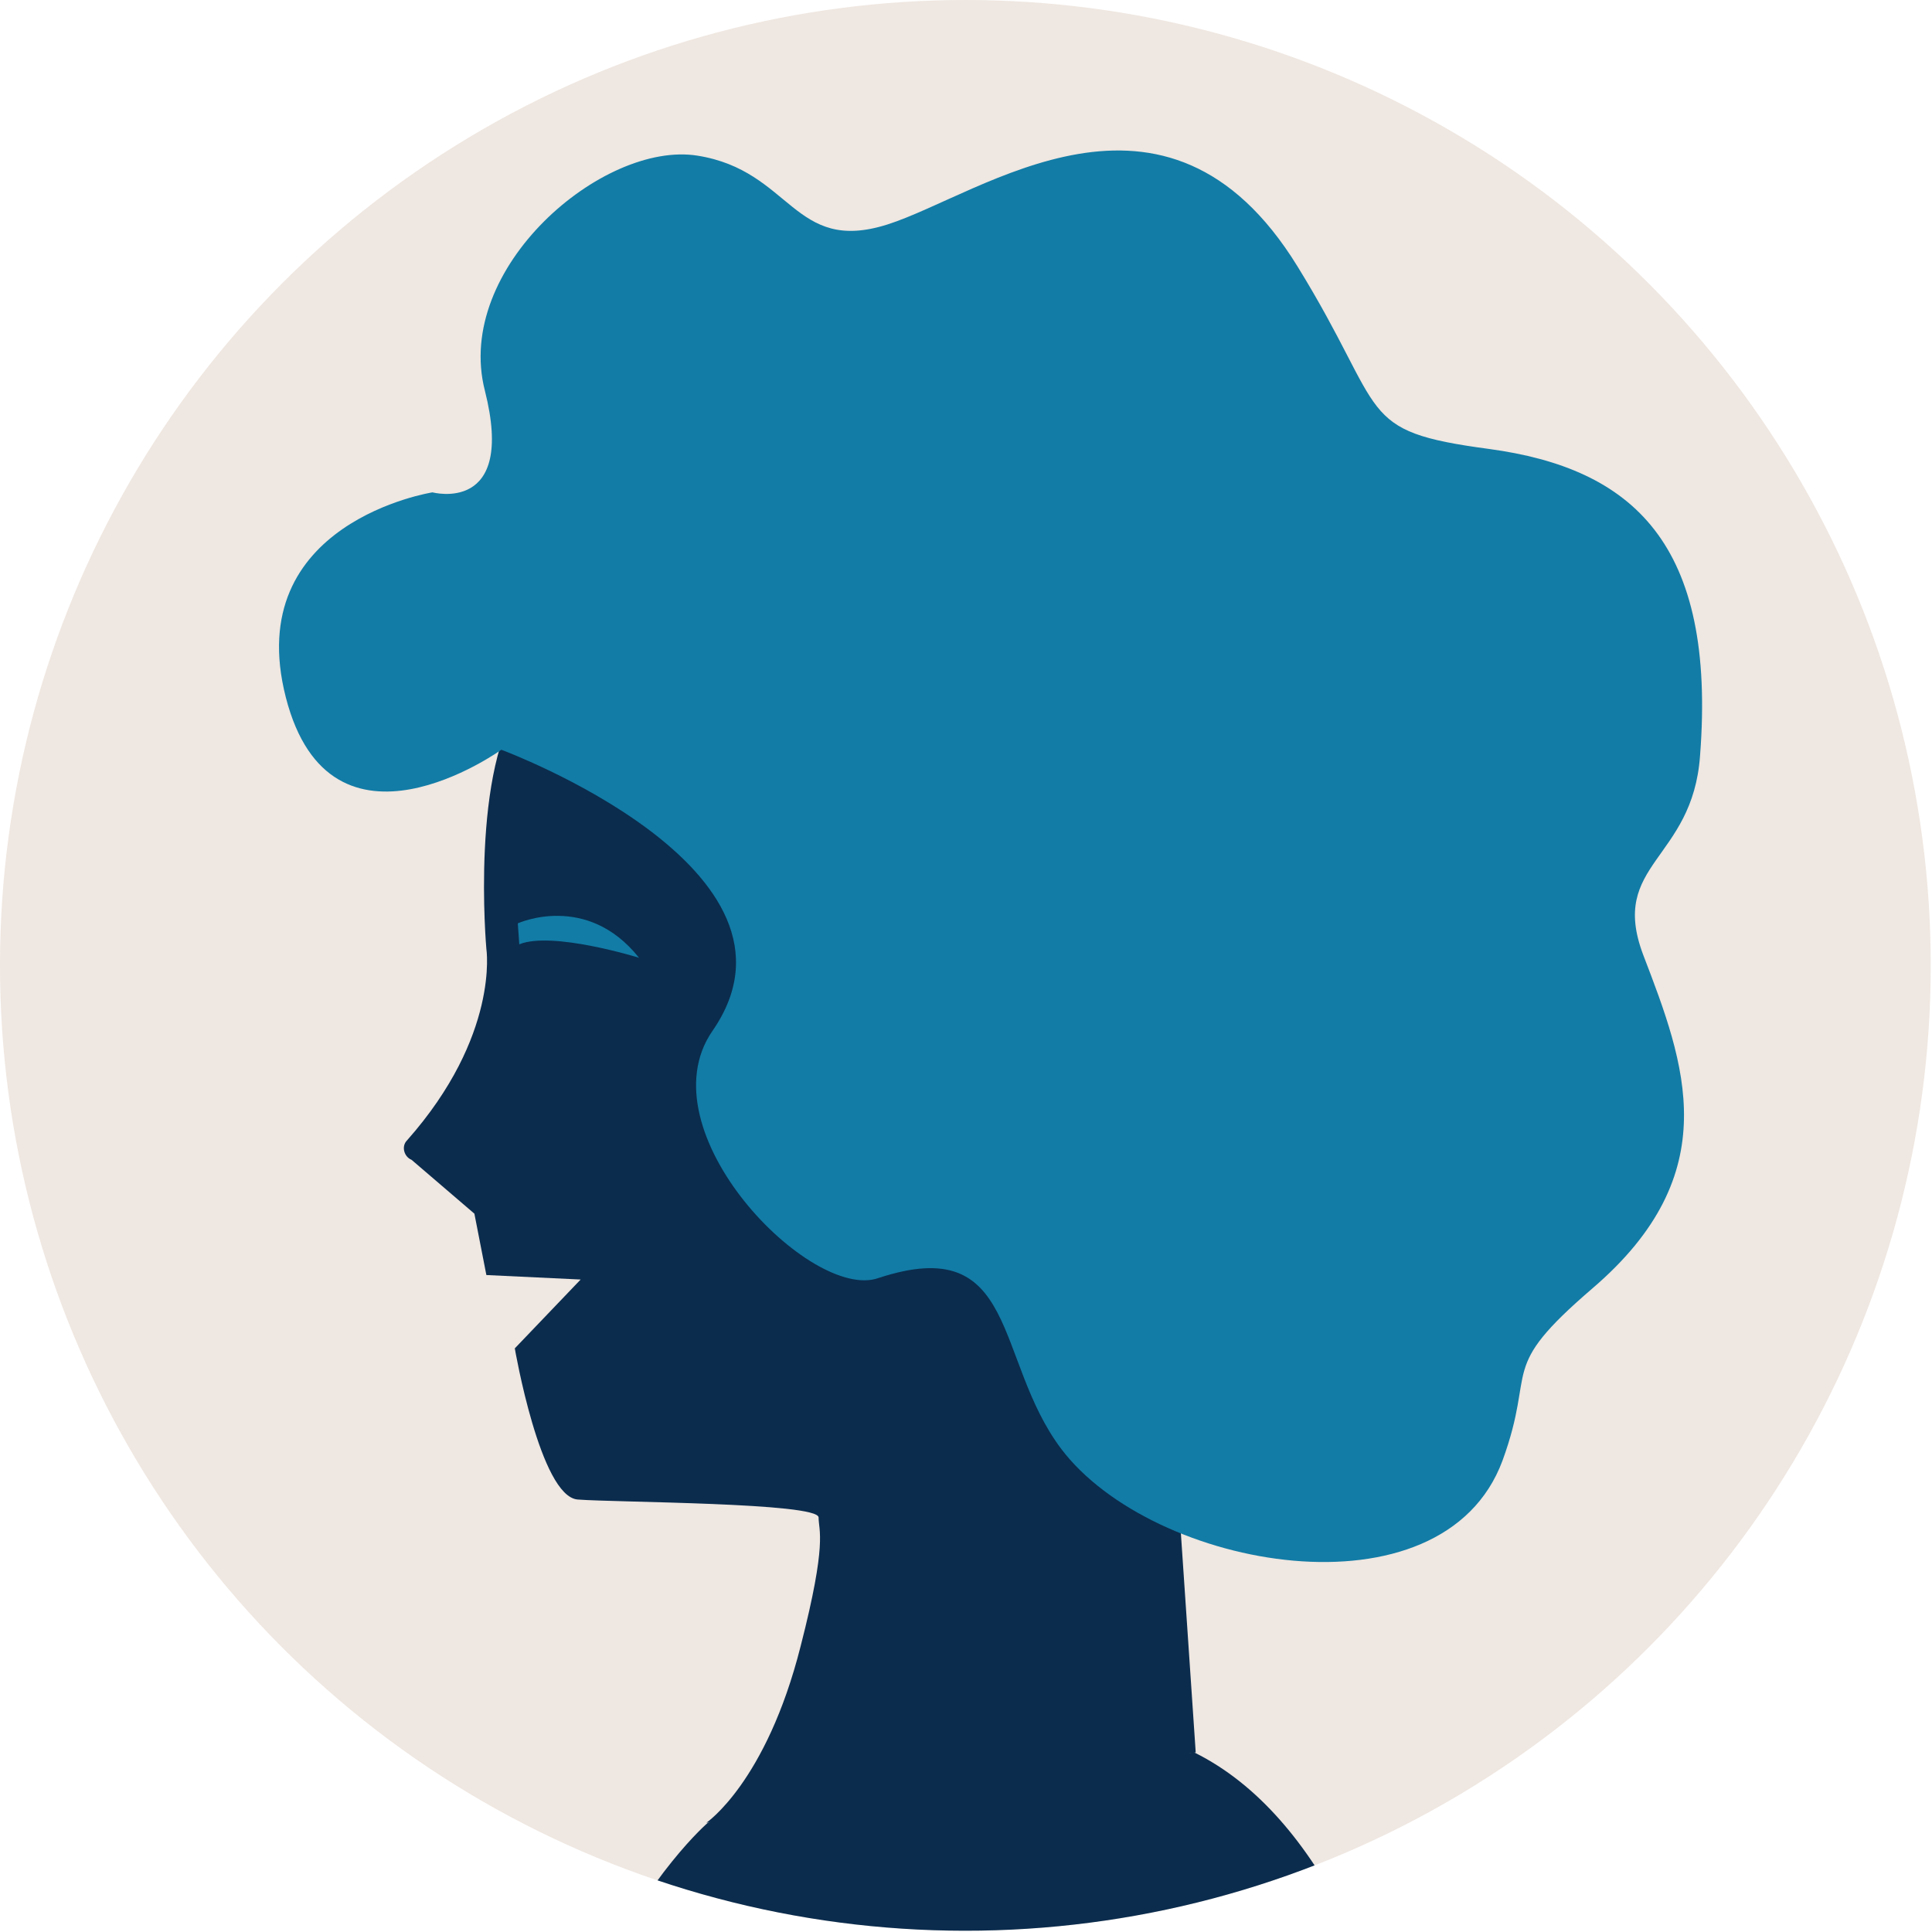
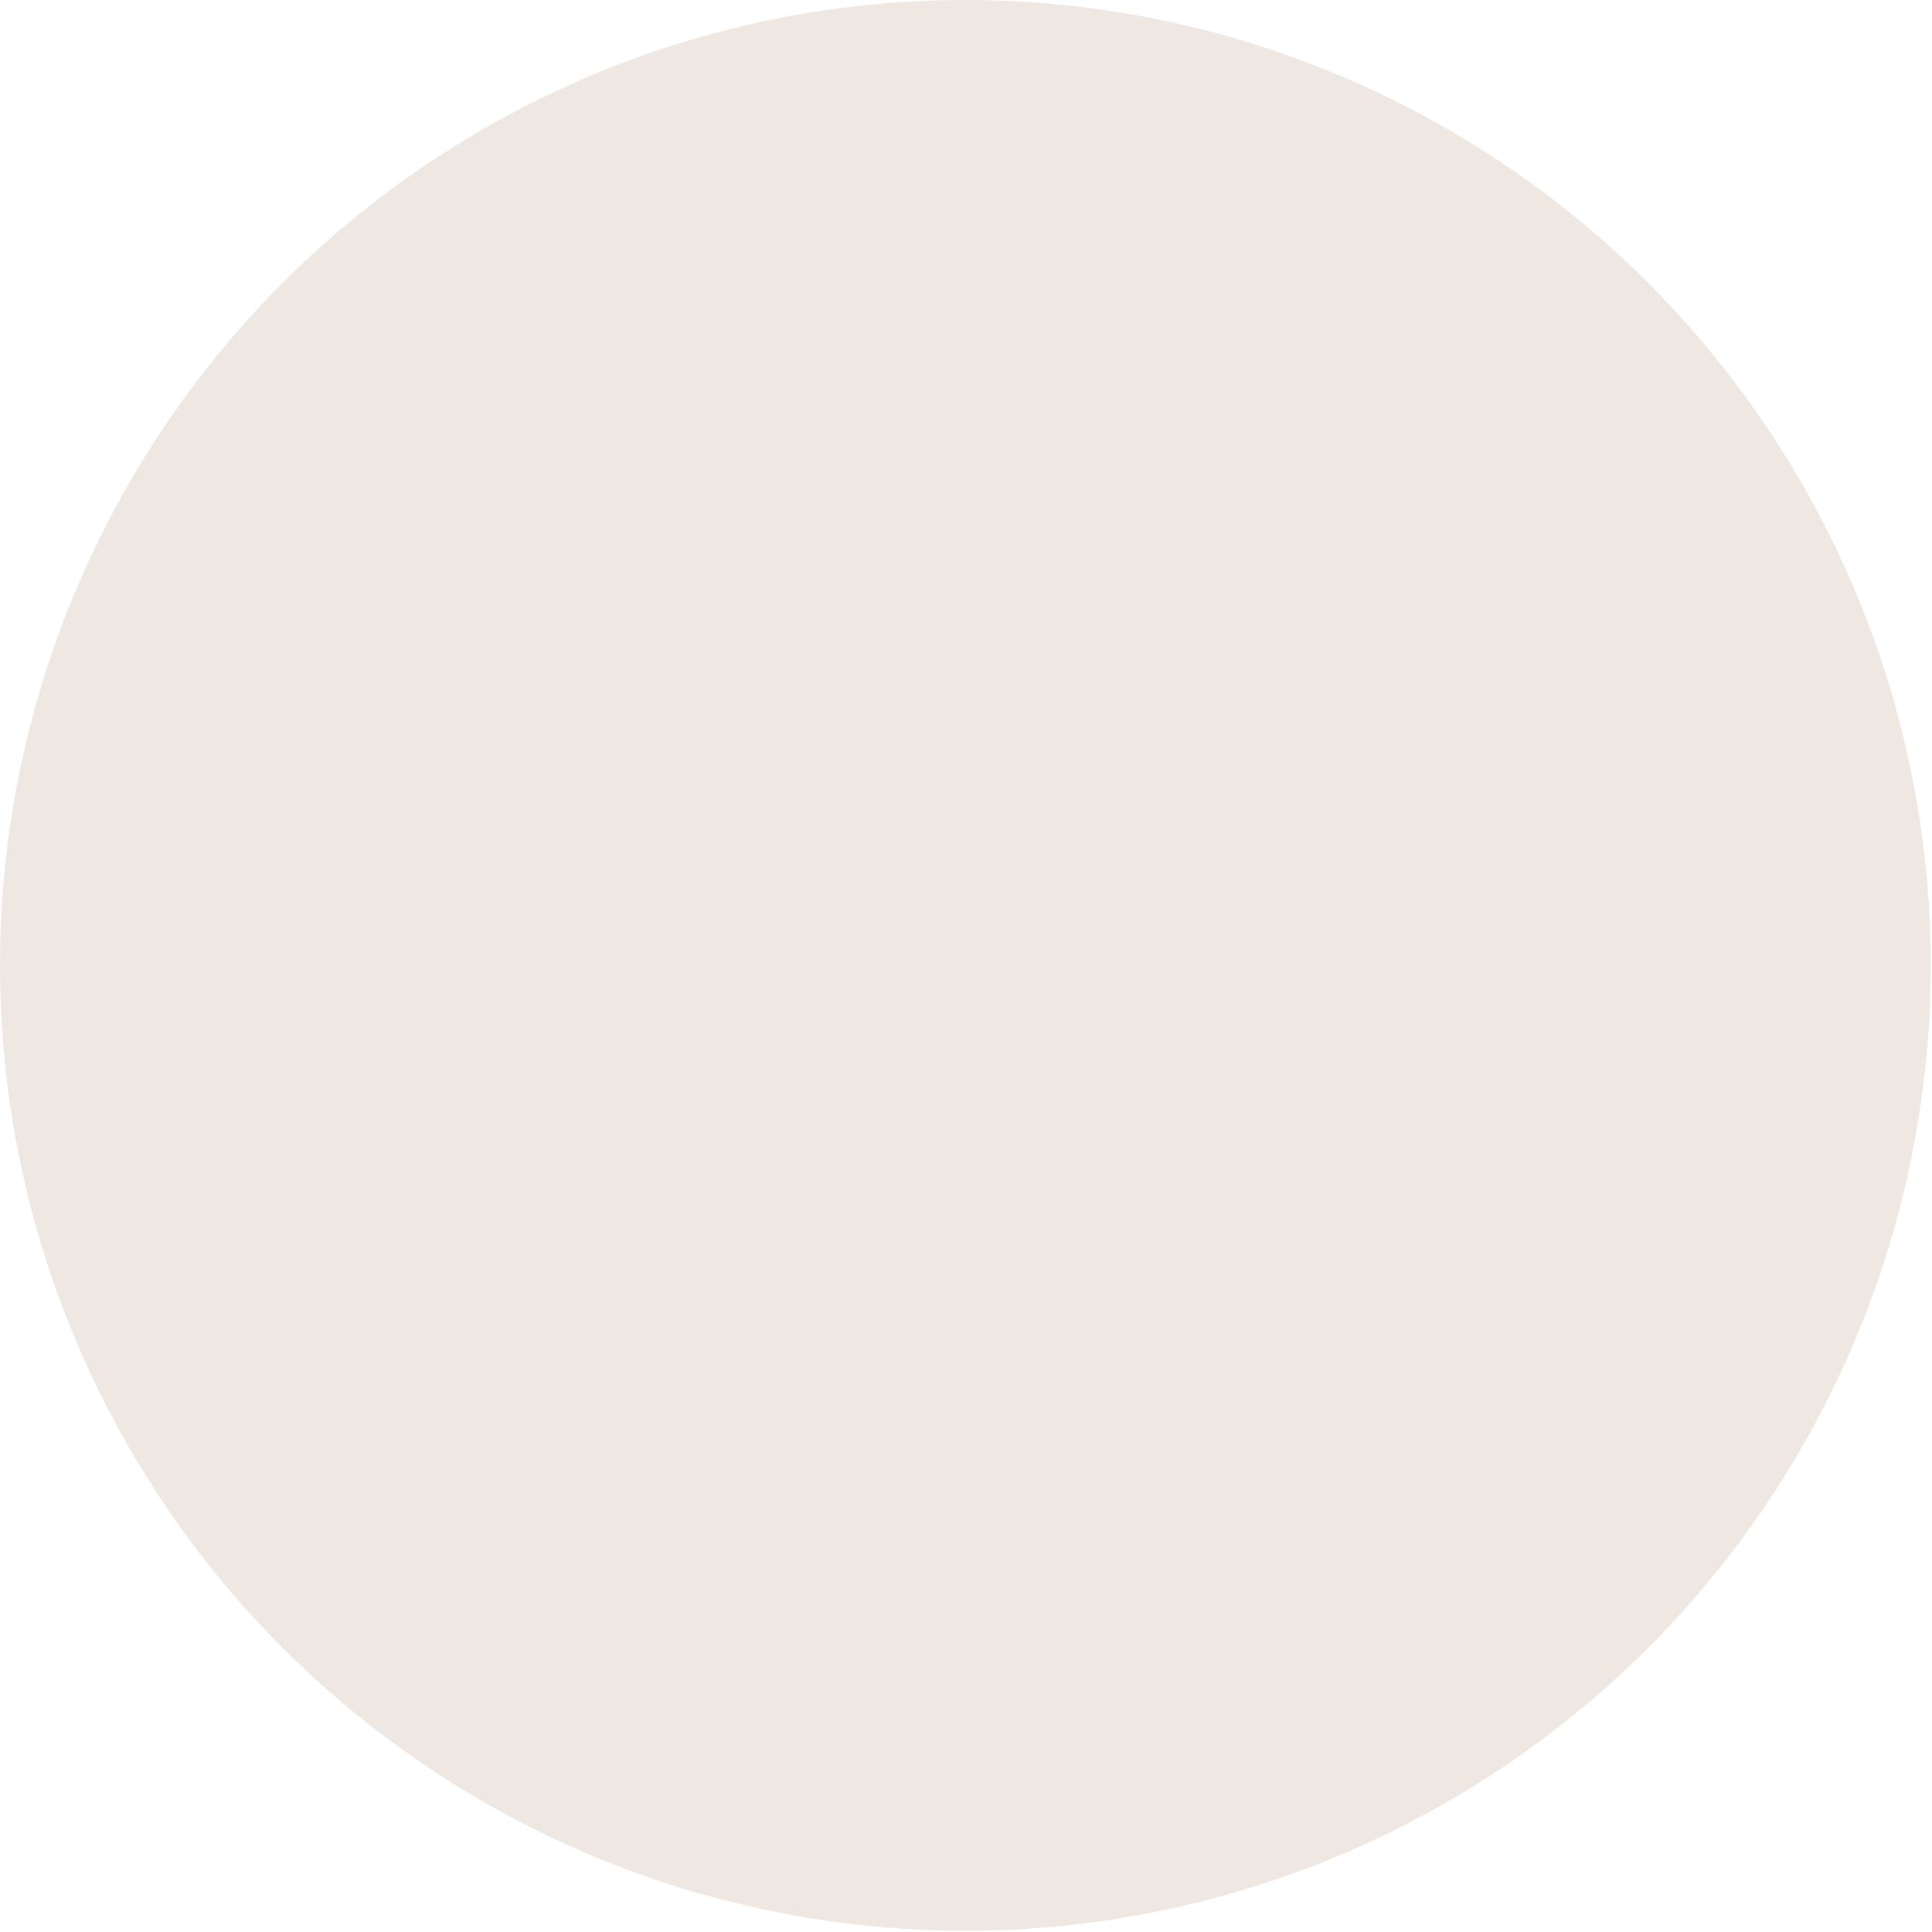
<svg xmlns="http://www.w3.org/2000/svg" xmlns:xlink="http://www.w3.org/1999/xlink" version="1.1" id="Layer_1" x="0px" y="0px" viewBox="0 0 129.1 129.1" style="enable-background:new 0 0 129.1 129.1;" xml:space="preserve">
  <style type="text/css">
	.st0{fill:#EFE7E1;}
	.st1{clip-path:url(#SVGID_2_);}
	.st2{fill:#0B2C4D;}
	.st3{fill:#127CA6;}
</style>
  <g>
    <g>
      <g>
        <g>
          <g>
            <ellipse transform="matrix(1 -1.549913e-02 1.549913e-02 1 -0.992 1.008)" class="st0" cx="64.5" cy="64.5" rx="64.5" ry="64.5" />
          </g>
        </g>
      </g>
      <g>
        <g>
          <defs>
-             <ellipse id="SVGID_1_" transform="matrix(1 -1.549913e-02 1.549913e-02 1 -0.992 1.008)" cx="64.5" cy="64.5" rx="64.5" ry="64.5" />
-           </defs>
+             </defs>
          <clipPath id="SVGID_2_">
            <use xlink:href="#SVGID_1_" style="overflow:visible;" />
          </clipPath>
          <g class="st1">
            <g>
              <path class="st2" d="M35,46.6c-3.6,4.6-2.5,16.8-2.5,16.8s0.9,5.8-5.3,12.8c-0.4,0.4-0.2,1.1,0.3,1.3l4.2,3.6l0.8,4.1l6.3,0.3        l-4.4,4.6c0,0,1.7,9.9,4.2,10.1s16.1,0.2,16.1,1.2c0,0.9,0.6,1.6-1.2,8.6c-2.3,9.1-6.3,11.8-6.3,11.8l32.5-4.7l-3.2-52.3        c0,0-5.6-29.2-6.5-29.2s-25.6,1.3-25.6,1.3S37.1,44,35,46.6z" />
-               <path class="st2" d="M54.9,101.4c0,0.9,0.6,1.6-1.2,8.6c-2.3,9.1-6.3,11.8-6.3,11.8l32.5-4.7l-2.2-32.5" />
              <path class="st2" d="M60.8,67.6c0,0,6-4.1,8.1,1.4c2.5,6.4-5.3,12.1-5.3,12.1L60.8,67.6z" />
            </g>
-             <path class="st3" d="M33.5,50.1c0,0-11.4,8.2-14.4-3.5s9.8-13.7,9.8-13.7s5.6,1.5,3.5-6.8c-2.1-8.2,7.9-16.7,14.2-15.7       S53,17,59.3,15s18.6-11.5,27.4,2.8c6.1,9.9,3.8,11,12.8,12.2c9.6,1.3,15.2,6.3,14.1,20.5c-0.5,7-6.1,7.2-3.8,13.3       c2.8,7.3,5.6,14.6-3.4,22.3c-6.4,5.5-3.7,5.2-6,11.5c-4,10.8-23.4,7.3-29.5-0.8c-4.5-6-2.8-14.5-12.2-11.4       C54.2,87,43,75.6,47.6,68.9C55.1,58.1,33.5,50.1,33.5,50.1z" />
-             <path class="st2" d="M79.8,117.1c0,0-27.4,3-32.5,4.7c0,0-15.6,13.3-12.9,46.2l63.5-3.1C97.9,164.9,97,125.6,79.8,117.1z" />
-             <path class="st3" d="M34.6,61.7c0,0,4.6-2.1,8.1,2.3c0,0-5.8-1.8-8-0.9L34.6,61.7z" />
          </g>
        </g>
      </g>
    </g>
  </g>
</svg>